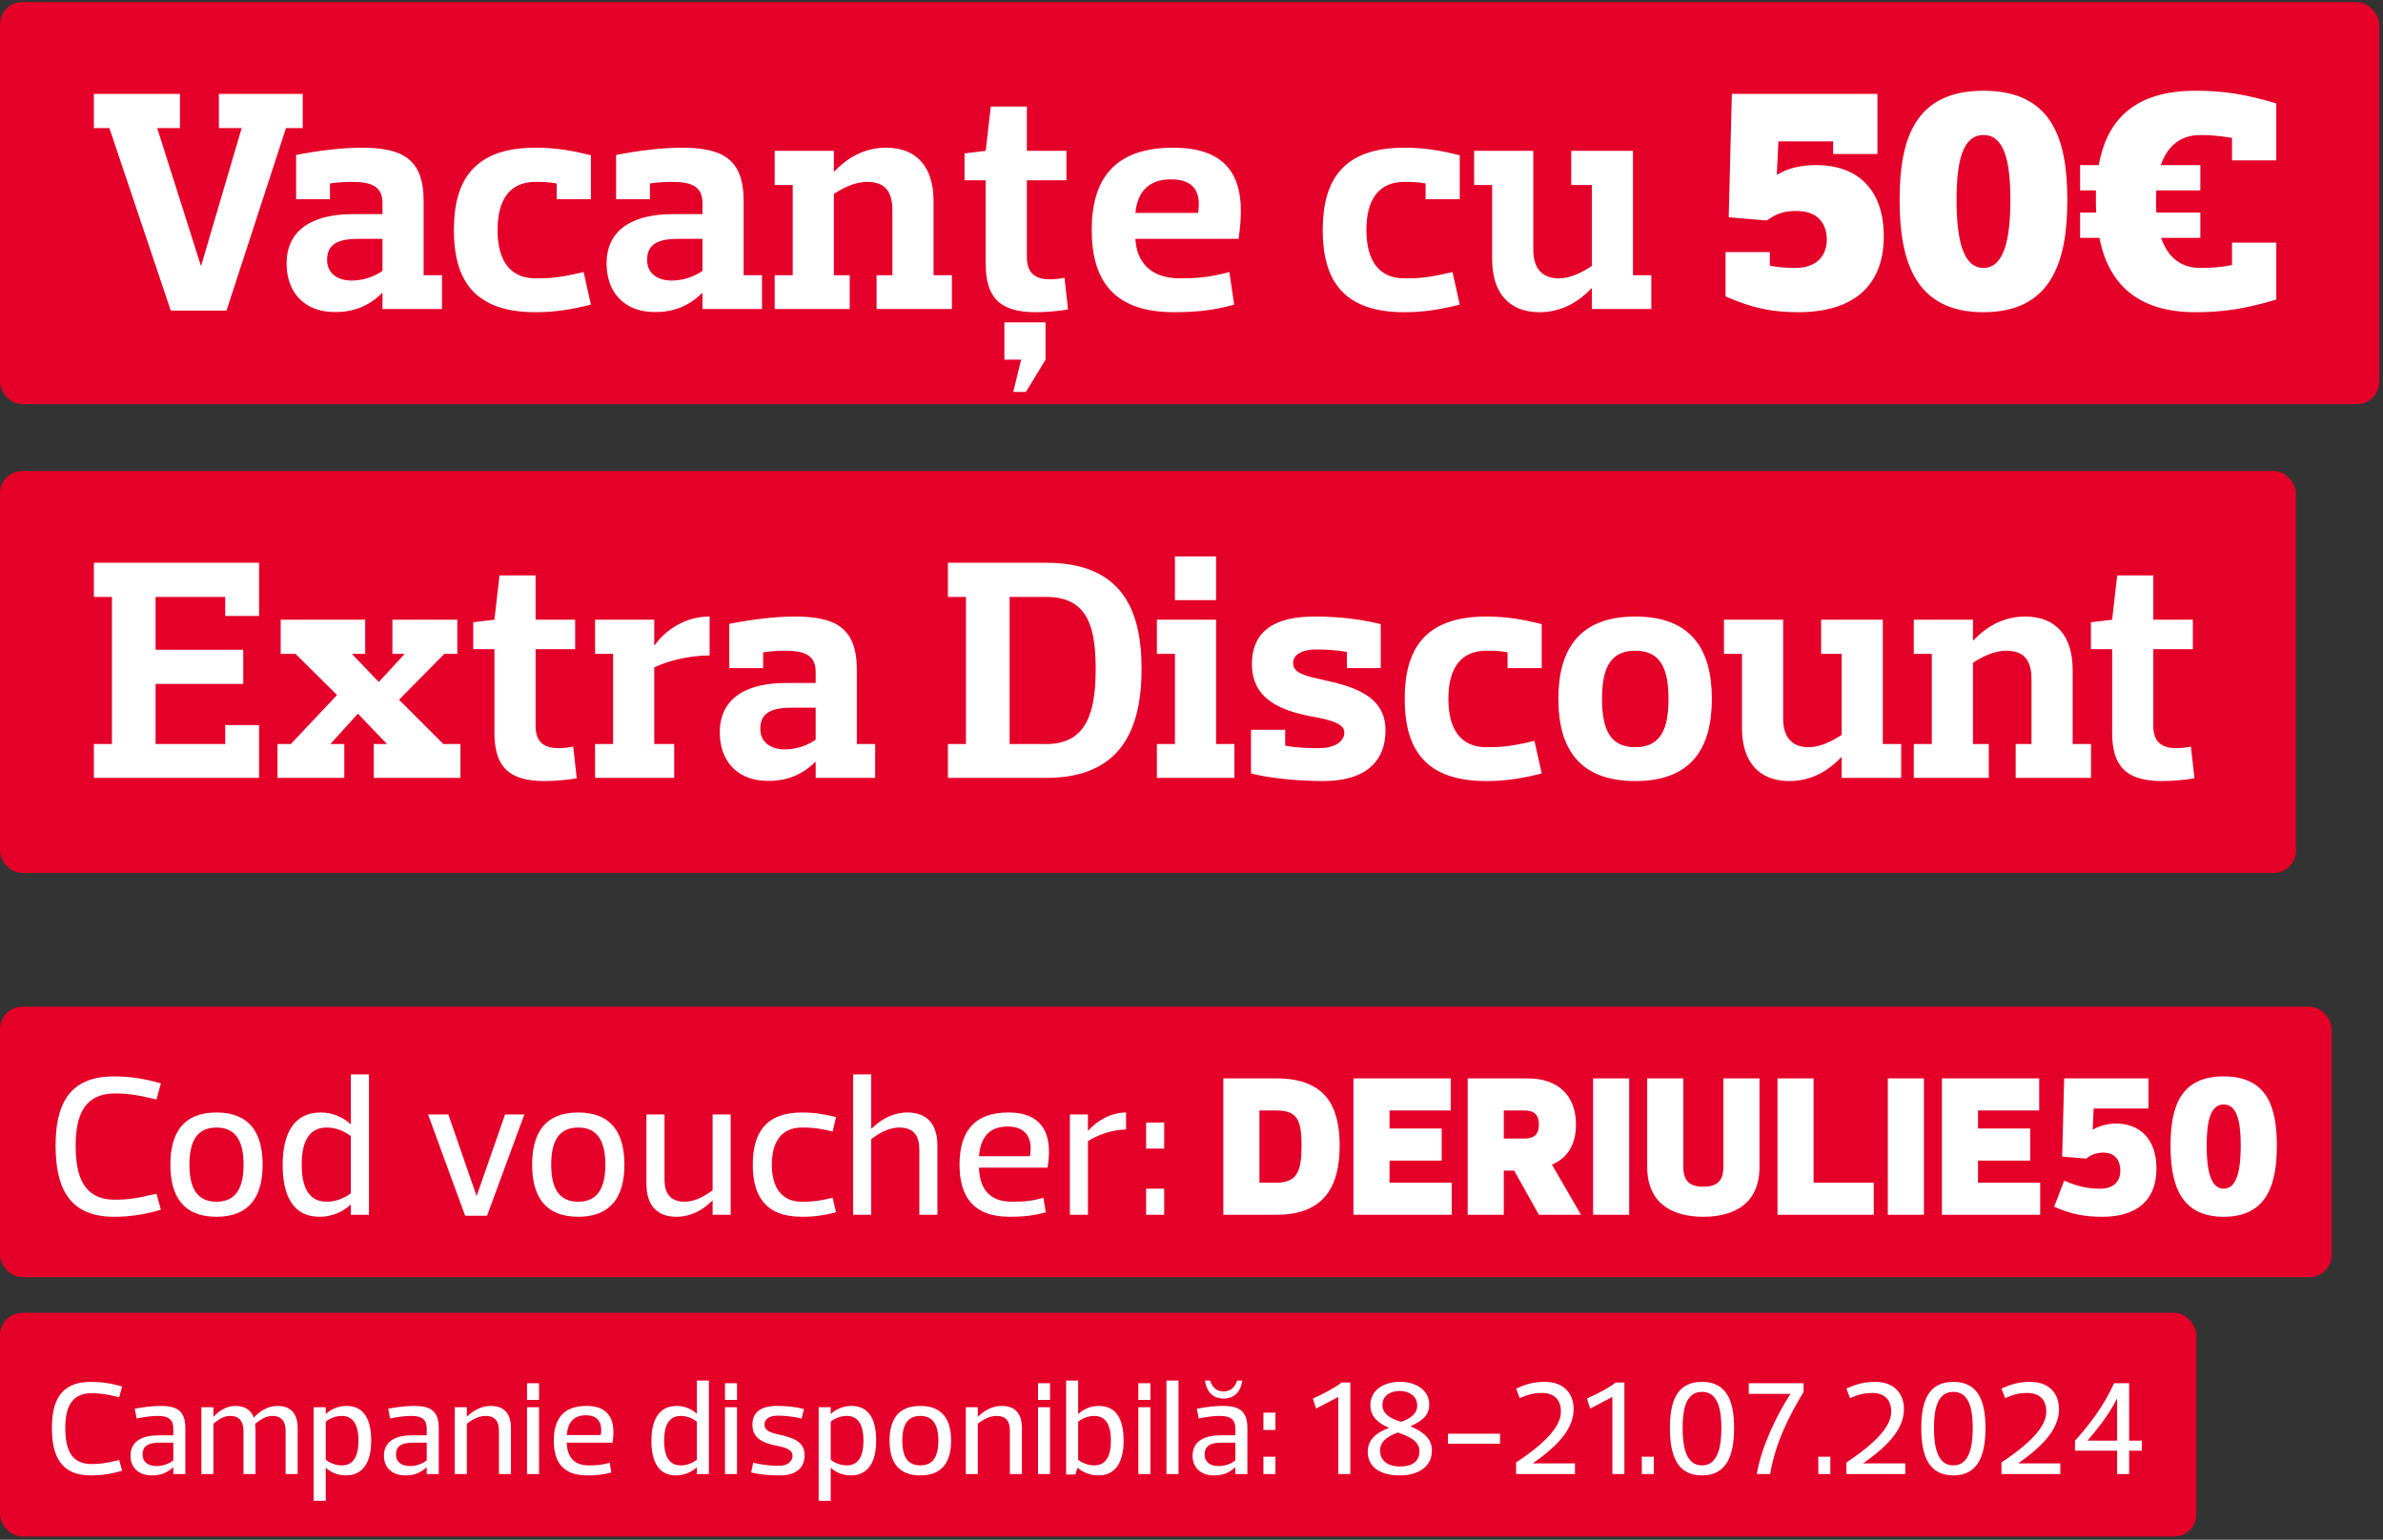
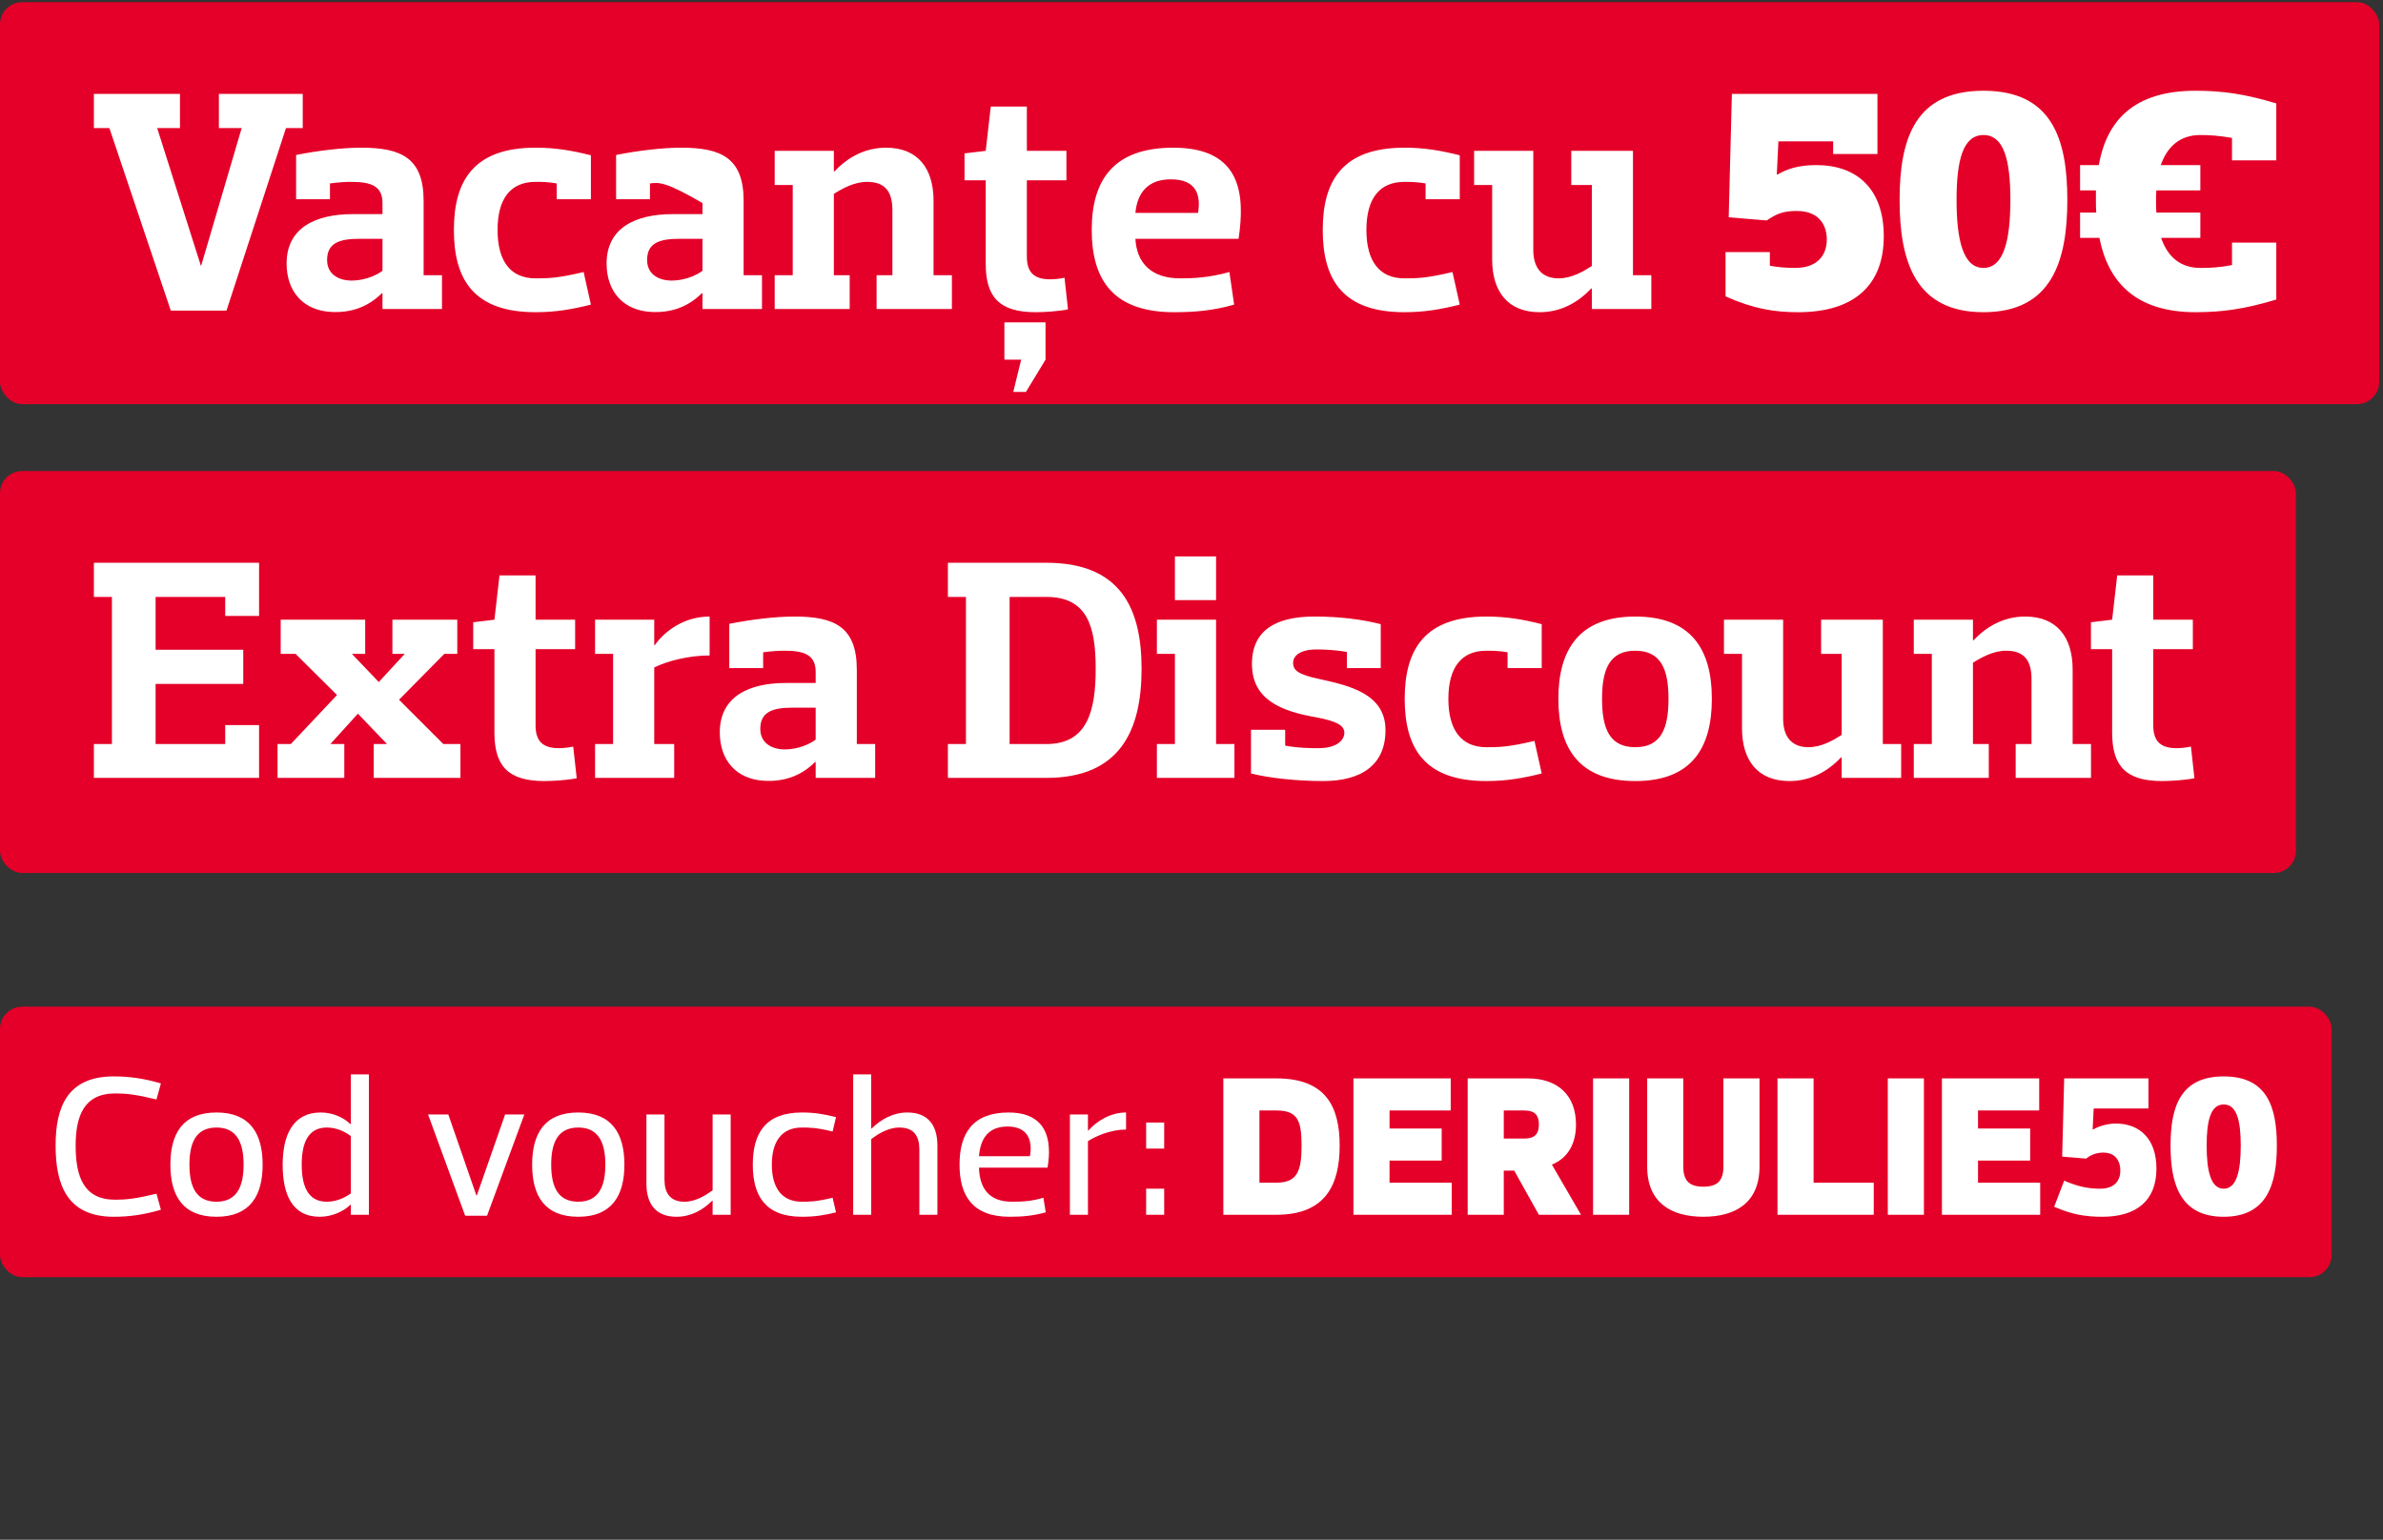
<svg xmlns="http://www.w3.org/2000/svg" width="458" height="296" viewBox="0 0 458 296" fill="none">
  <rect x="0" y="0" width="458" height="296" fill="#333333" stroke="none" />
  <rect y="0.411" width="457.266" height="77.283" rx="4.283" fill="#E40028" />
-   <path d="M42.069 18.053H58.187V24.621H54.964L43.529 59.715H32.825L21.025 24.621H18.045V18.053H34.589V24.621H30.209L38.603 51.079H38.663L46.449 24.621H42.069V18.053ZM63.416 38.306H56.908V29.791C61.226 28.94 65.787 28.392 69.437 28.392C77.161 28.392 81.419 30.399 81.419 38.61V52.903H84.946V59.411H73.512V56.37H73.39C70.714 59.046 67.369 60.202 63.537 59.959C58.367 59.654 55.083 56.127 55.083 50.653C55.083 43.658 60.861 41.165 67.734 41.165H73.512V39.036C73.512 35.934 71.566 34.961 67.612 34.961C66.517 34.961 65.179 35.022 63.416 35.265V38.306ZM73.512 52.052V45.909H69.011C65.179 45.909 62.868 46.76 62.868 49.984C62.868 52.66 64.997 53.937 67.612 53.937C70.106 53.937 72.417 52.903 73.512 52.052ZM113.57 38.306H107.002V35.265C105.299 34.961 104.021 34.961 102.927 34.961C98.183 34.961 95.628 38.124 95.628 44.206C95.628 50.288 98.183 53.511 102.927 53.511C105.177 53.511 107.123 53.511 112.171 52.295L113.57 58.56C109.921 59.472 106.819 60.019 102.927 60.019C91.127 60.019 87.235 53.816 87.235 44.206C87.235 34.657 91.127 28.392 102.927 28.392C106.819 28.392 109.921 28.94 113.57 29.852V38.306ZM124.919 38.306H118.411V29.791C122.729 28.94 127.291 28.392 130.94 28.392C138.664 28.392 142.922 30.399 142.922 38.61V52.903H146.449V59.411H135.015V56.37H134.893C132.217 59.046 128.872 60.202 125.04 59.959C119.871 59.654 116.586 56.127 116.586 50.653C116.586 43.658 122.364 41.165 129.237 41.165H135.015V39.036C135.015 35.934 133.069 34.961 129.115 34.961C128.021 34.961 126.683 35.022 124.919 35.265V38.306ZM135.015 52.052V45.909H130.514C126.683 45.909 124.371 46.76 124.371 49.984C124.371 52.66 126.5 53.937 129.115 53.937C131.609 53.937 133.92 52.903 135.015 52.052ZM168.476 59.411V52.903H171.517V40.435C171.517 36.907 170.179 34.961 166.652 34.961C164.158 34.961 161.786 36.299 160.265 37.272V52.903H163.307V59.411H148.892V52.903H152.359V35.569H148.892V29H160.265V32.954H160.387C163.002 30.156 166.348 28.392 170.301 28.392C176.383 28.392 179.424 32.346 179.424 38.61V52.903H182.952V59.411H168.476ZM189.45 50.714V34.657H185.375V29.487L189.45 29L190.423 20.485H197.357V29H204.96V34.657H197.357V49.315C197.357 52.173 198.573 53.694 201.797 53.694C202.527 53.694 203.439 53.633 204.595 53.39L205.264 59.472C203.561 59.837 200.702 60.019 199.06 60.019C192.126 60.019 189.45 57.161 189.45 50.714ZM197.175 75.346H194.742L196.262 69.143C195.228 69.143 194.133 69.143 193.039 69.143V61.966H200.945V69.143L197.175 75.346ZM238.047 45.909H218.219C218.462 50.47 221.199 53.511 226.795 53.511C229.41 53.511 232.329 53.39 236.283 52.295L237.195 58.56C233.181 59.715 229.592 60.019 225.639 60.019C213.961 60.019 209.825 53.816 209.825 44.206C209.825 34.657 213.961 28.392 225.517 28.392C238.594 28.392 239.324 37.394 238.047 45.909ZM225.031 34.474C220.652 34.474 218.584 37.029 218.219 40.921H230.261C230.809 37.576 230.018 34.474 225.031 34.474ZM280.558 38.306H273.99V35.265C272.287 34.961 271.009 34.961 269.915 34.961C265.17 34.961 262.616 38.124 262.616 44.206C262.616 50.288 265.17 53.511 269.915 53.511C272.165 53.511 274.111 53.511 279.159 52.295L280.558 58.56C276.909 59.472 273.807 60.019 269.915 60.019C258.115 60.019 254.223 53.816 254.223 44.206C254.223 34.657 258.115 28.392 269.915 28.392C273.807 28.392 276.909 28.94 280.558 29.852V38.306ZM283.317 35.569V29H294.69V48.038C294.69 51.504 296.332 53.511 299.556 53.511C302.11 53.511 304.422 52.113 305.942 51.139V35.569H301.989V29H313.849V52.903H317.377V59.411H305.942V55.458H305.821C303.205 58.255 299.86 60.019 295.907 60.019C289.825 60.019 286.783 56.066 286.783 49.862V35.569H283.317ZM360.835 18.053V29.609H352.32V27.176H341.798L341.494 33.501L341.616 33.562C343.501 32.467 345.63 31.737 349.097 31.737C356.882 31.737 362.052 36.299 362.052 45.422C362.052 55.154 355.97 60.019 345.63 60.019C341.068 60.019 337.115 59.411 331.641 56.978V48.463H340.156V51.079C341.737 51.383 343.319 51.504 345.022 51.504C349.583 51.504 351.104 48.767 351.104 46.03C351.104 43.598 349.888 40.556 345.326 40.556C342.589 40.556 341.373 41.165 339.548 42.381L332.249 41.773L332.858 18.053H360.835ZM381.213 25.959C377.26 25.959 376.043 30.825 376.043 38.428C376.043 46.03 377.26 51.504 381.213 51.504C385.166 51.504 386.383 46.03 386.383 38.428C386.383 30.825 385.166 25.959 381.213 25.959ZM381.213 60.019C368.136 60.019 365.095 50.288 365.095 38.428C365.095 26.568 368.136 17.444 381.213 17.444C394.29 17.444 397.331 26.568 397.331 38.428C397.331 50.288 394.29 60.019 381.213 60.019ZM399.782 40.861H402.884C402.824 40.07 402.824 39.279 402.824 38.428C402.824 37.819 402.824 37.211 402.824 36.603H399.782V31.737H403.371C404.891 23.283 410 17.444 421.982 17.444C427.152 17.444 431.41 18.053 437.492 19.877V30.825H428.977V26.507C426.422 26.081 424.78 25.959 422.895 25.959C419.063 25.959 416.569 28.088 415.292 31.737H422.895V36.603H414.44C414.38 37.211 414.38 37.819 414.38 38.428C414.38 39.279 414.38 40.131 414.44 40.861H422.895V45.726H415.353C416.63 49.436 419.124 51.504 422.895 51.504C424.78 51.504 426.422 51.444 428.977 50.957V46.639H437.492V57.587C431.41 59.411 427.152 60.019 421.982 60.019C410.305 60.019 405.135 54.059 403.493 45.726H399.782V40.861Z" fill="white" />
+   <path d="M42.069 18.053H58.187V24.621H54.964L43.529 59.715H32.825L21.025 24.621H18.045V18.053H34.589V24.621H30.209L38.603 51.079H38.663L46.449 24.621H42.069V18.053ZM63.416 38.306H56.908V29.791C61.226 28.94 65.787 28.392 69.437 28.392C77.161 28.392 81.419 30.399 81.419 38.61V52.903H84.946V59.411H73.512V56.37H73.39C70.714 59.046 67.369 60.202 63.537 59.959C58.367 59.654 55.083 56.127 55.083 50.653C55.083 43.658 60.861 41.165 67.734 41.165H73.512V39.036C73.512 35.934 71.566 34.961 67.612 34.961C66.517 34.961 65.179 35.022 63.416 35.265V38.306ZM73.512 52.052V45.909H69.011C65.179 45.909 62.868 46.76 62.868 49.984C62.868 52.66 64.997 53.937 67.612 53.937C70.106 53.937 72.417 52.903 73.512 52.052ZM113.57 38.306H107.002V35.265C105.299 34.961 104.021 34.961 102.927 34.961C98.183 34.961 95.628 38.124 95.628 44.206C95.628 50.288 98.183 53.511 102.927 53.511C105.177 53.511 107.123 53.511 112.171 52.295L113.57 58.56C109.921 59.472 106.819 60.019 102.927 60.019C91.127 60.019 87.235 53.816 87.235 44.206C87.235 34.657 91.127 28.392 102.927 28.392C106.819 28.392 109.921 28.94 113.57 29.852V38.306ZM124.919 38.306H118.411V29.791C122.729 28.94 127.291 28.392 130.94 28.392C138.664 28.392 142.922 30.399 142.922 38.61V52.903H146.449V59.411H135.015V56.37H134.893C132.217 59.046 128.872 60.202 125.04 59.959C119.871 59.654 116.586 56.127 116.586 50.653C116.586 43.658 122.364 41.165 129.237 41.165H135.015V39.036C128.021 34.961 126.683 35.022 124.919 35.265V38.306ZM135.015 52.052V45.909H130.514C126.683 45.909 124.371 46.76 124.371 49.984C124.371 52.66 126.5 53.937 129.115 53.937C131.609 53.937 133.92 52.903 135.015 52.052ZM168.476 59.411V52.903H171.517V40.435C171.517 36.907 170.179 34.961 166.652 34.961C164.158 34.961 161.786 36.299 160.265 37.272V52.903H163.307V59.411H148.892V52.903H152.359V35.569H148.892V29H160.265V32.954H160.387C163.002 30.156 166.348 28.392 170.301 28.392C176.383 28.392 179.424 32.346 179.424 38.61V52.903H182.952V59.411H168.476ZM189.45 50.714V34.657H185.375V29.487L189.45 29L190.423 20.485H197.357V29H204.96V34.657H197.357V49.315C197.357 52.173 198.573 53.694 201.797 53.694C202.527 53.694 203.439 53.633 204.595 53.39L205.264 59.472C203.561 59.837 200.702 60.019 199.06 60.019C192.126 60.019 189.45 57.161 189.45 50.714ZM197.175 75.346H194.742L196.262 69.143C195.228 69.143 194.133 69.143 193.039 69.143V61.966H200.945V69.143L197.175 75.346ZM238.047 45.909H218.219C218.462 50.47 221.199 53.511 226.795 53.511C229.41 53.511 232.329 53.39 236.283 52.295L237.195 58.56C233.181 59.715 229.592 60.019 225.639 60.019C213.961 60.019 209.825 53.816 209.825 44.206C209.825 34.657 213.961 28.392 225.517 28.392C238.594 28.392 239.324 37.394 238.047 45.909ZM225.031 34.474C220.652 34.474 218.584 37.029 218.219 40.921H230.261C230.809 37.576 230.018 34.474 225.031 34.474ZM280.558 38.306H273.99V35.265C272.287 34.961 271.009 34.961 269.915 34.961C265.17 34.961 262.616 38.124 262.616 44.206C262.616 50.288 265.17 53.511 269.915 53.511C272.165 53.511 274.111 53.511 279.159 52.295L280.558 58.56C276.909 59.472 273.807 60.019 269.915 60.019C258.115 60.019 254.223 53.816 254.223 44.206C254.223 34.657 258.115 28.392 269.915 28.392C273.807 28.392 276.909 28.94 280.558 29.852V38.306ZM283.317 35.569V29H294.69V48.038C294.69 51.504 296.332 53.511 299.556 53.511C302.11 53.511 304.422 52.113 305.942 51.139V35.569H301.989V29H313.849V52.903H317.377V59.411H305.942V55.458H305.821C303.205 58.255 299.86 60.019 295.907 60.019C289.825 60.019 286.783 56.066 286.783 49.862V35.569H283.317ZM360.835 18.053V29.609H352.32V27.176H341.798L341.494 33.501L341.616 33.562C343.501 32.467 345.63 31.737 349.097 31.737C356.882 31.737 362.052 36.299 362.052 45.422C362.052 55.154 355.97 60.019 345.63 60.019C341.068 60.019 337.115 59.411 331.641 56.978V48.463H340.156V51.079C341.737 51.383 343.319 51.504 345.022 51.504C349.583 51.504 351.104 48.767 351.104 46.03C351.104 43.598 349.888 40.556 345.326 40.556C342.589 40.556 341.373 41.165 339.548 42.381L332.249 41.773L332.858 18.053H360.835ZM381.213 25.959C377.26 25.959 376.043 30.825 376.043 38.428C376.043 46.03 377.26 51.504 381.213 51.504C385.166 51.504 386.383 46.03 386.383 38.428C386.383 30.825 385.166 25.959 381.213 25.959ZM381.213 60.019C368.136 60.019 365.095 50.288 365.095 38.428C365.095 26.568 368.136 17.444 381.213 17.444C394.29 17.444 397.331 26.568 397.331 38.428C397.331 50.288 394.29 60.019 381.213 60.019ZM399.782 40.861H402.884C402.824 40.07 402.824 39.279 402.824 38.428C402.824 37.819 402.824 37.211 402.824 36.603H399.782V31.737H403.371C404.891 23.283 410 17.444 421.982 17.444C427.152 17.444 431.41 18.053 437.492 19.877V30.825H428.977V26.507C426.422 26.081 424.78 25.959 422.895 25.959C419.063 25.959 416.569 28.088 415.292 31.737H422.895V36.603H414.44C414.38 37.211 414.38 37.819 414.38 38.428C414.38 39.279 414.38 40.131 414.44 40.861H422.895V45.726H415.353C416.63 49.436 419.124 51.504 422.895 51.504C424.78 51.504 426.422 51.444 428.977 50.957V46.639H437.492V57.587C431.41 59.411 427.152 60.019 421.982 60.019C410.305 60.019 405.135 54.059 403.493 45.726H399.782V40.861Z" fill="white" />
  <rect y="90.544" width="441.266" height="77.283" rx="4.283" fill="#E40028" />
  <path d="M18.045 108.185H49.794V118.403H43.286V114.754H29.905V124.911H46.753V131.48H29.905V143.036H43.286V139.387H49.794V149.544H18.045V143.036H21.512V114.754H18.045V108.185ZM75.419 125.702V119.133H87.887V125.702H85.393L76.696 134.521L85.211 143.036H88.495V149.544H71.83V143.036H74.385L68.789 137.197L63.498 143.036H66.174V149.544H53.34V143.036H55.895L64.775 133.609L56.807 125.702H53.949V119.133H70.188V125.702H67.633L72.803 131.115L77.791 125.702H75.419ZM95.027 140.846V124.79H90.952V119.62L95.027 119.133L96.001 110.618H102.934V119.133H110.537V124.79H102.934V139.448C102.934 142.306 104.151 143.827 107.374 143.827C108.104 143.827 109.016 143.766 110.172 143.523L110.841 149.605C109.138 149.97 106.279 150.152 104.637 150.152C97.704 150.152 95.027 147.294 95.027 140.846ZM114.369 125.702V119.133H125.742V123.999H125.864C127.81 121.262 131.52 118.525 136.386 118.525V126.006C132.311 126.006 128.175 127.101 125.742 128.317V143.036H129.574V149.544H114.369V143.036H117.835V125.702H114.369ZM146.672 128.439H140.164V119.924C144.482 119.072 149.044 118.525 152.693 118.525C160.417 118.525 164.675 120.532 164.675 128.743V143.036H168.203V149.544H156.768V146.503H156.647C153.97 149.179 150.625 150.335 146.794 150.091C141.624 149.787 138.339 146.26 138.339 140.786C138.339 133.791 144.117 131.298 150.99 131.298H156.768V129.169C156.768 126.067 154.822 125.094 150.869 125.094C149.774 125.094 148.436 125.155 146.672 125.398V128.439ZM156.768 142.185V136.042H152.267C148.436 136.042 146.124 136.893 146.124 140.117C146.124 142.793 148.253 144.07 150.869 144.07C153.362 144.07 155.673 143.036 156.768 142.185ZM182.182 108.185H201.098C215.33 108.185 219.405 116.883 219.405 128.561C219.405 140.36 215.33 149.544 201.098 149.544H182.182V143.036H185.649V114.754H182.182V108.185ZM194.042 143.036H201.098C208.943 143.036 210.586 136.771 210.586 128.561C210.586 120.35 208.943 114.754 201.098 114.754H194.042V143.036ZM222.348 125.702V119.133H233.722V143.036H237.249V149.544H222.348V143.036H225.815V125.702H222.348ZM225.815 106.969H233.722V115.362H225.815V106.969ZM265.372 128.439H258.865V125.337C256.492 124.911 254.364 124.85 253.086 124.85C249.437 124.85 248.525 126.371 248.525 127.405C248.525 128.865 249.498 129.655 253.451 130.507C259.229 131.784 266.285 133.305 266.285 140.36C266.285 147.05 261.662 150.152 254.303 150.152C249.376 150.152 244.085 149.605 240.436 148.692V140.299H247.004V143.34C249.559 143.827 251.992 143.827 253.391 143.827C257.283 143.827 258.378 142.002 258.378 140.907C258.378 139.387 256.797 138.657 253.147 137.927C246.274 136.771 240.618 134.521 240.618 127.648C240.618 121.14 245.241 118.525 252.6 118.525C257.587 118.525 261.723 119.072 265.372 119.985V128.439ZM296.312 128.439H289.744V125.398C288.041 125.094 286.763 125.094 285.669 125.094C280.925 125.094 278.37 128.256 278.37 134.339C278.37 140.421 280.925 143.644 285.669 143.644C287.919 143.644 289.865 143.644 294.914 142.428L296.312 148.692C292.663 149.605 289.561 150.152 285.669 150.152C273.869 150.152 269.977 143.948 269.977 134.339C269.977 124.79 273.869 118.525 285.669 118.525C289.561 118.525 292.663 119.072 296.312 119.985V128.439ZM314.29 125.094C309.303 125.094 307.904 128.743 307.904 134.339C307.904 139.995 309.303 143.644 314.29 143.644C319.278 143.644 320.677 139.995 320.677 134.339C320.677 128.743 319.278 125.094 314.29 125.094ZM314.29 150.152C303.586 150.152 299.511 143.948 299.511 134.339C299.511 124.79 303.586 118.525 314.29 118.525C324.995 118.525 329.009 124.79 329.009 134.339C329.009 143.948 324.995 150.152 314.29 150.152ZM331.337 125.702V119.133H342.711V138.17C342.711 141.637 344.353 143.644 347.576 143.644C350.131 143.644 352.442 142.245 353.963 141.272V125.702H350.009V119.133H361.869V143.036H365.397V149.544H353.963V145.591H353.841C351.226 148.388 347.88 150.152 343.927 150.152C337.845 150.152 334.804 146.199 334.804 139.995V125.702H331.337ZM387.405 149.544V143.036H390.446V130.568C390.446 127.04 389.108 125.094 385.58 125.094C383.087 125.094 380.714 126.432 379.194 127.405V143.036H382.235V149.544H367.82V143.036H371.287V125.702H367.82V119.133H379.194V123.087H379.316C381.931 120.289 385.276 118.525 389.229 118.525C395.312 118.525 398.353 122.478 398.353 128.743V143.036H401.88V149.544H387.405ZM405.943 140.846V124.79H401.868V119.62L405.943 119.133L406.917 110.618H413.85V119.133H421.453V124.79H413.85V139.448C413.85 142.306 415.067 143.827 418.29 143.827C419.02 143.827 419.932 143.766 421.088 143.523L421.757 149.605C420.054 149.97 417.195 150.152 415.553 150.152C408.62 150.152 405.943 147.294 405.943 140.846Z" fill="white" />
  <rect y="193.526" width="448.133" height="52" rx="4.283" fill="#E40028" />
  <path d="M10.687 220.227C10.687 212.903 12.884 206.928 21.866 206.928C24.834 206.928 27.648 207.313 30.925 208.277L30.077 211.361C26.106 210.397 24.256 210.204 22.136 210.204C16.083 210.204 14.541 214.637 14.541 220.227C14.541 226.202 16.083 230.635 22.136 230.635C24.256 230.635 26.106 230.442 30.077 229.479L30.925 232.563C27.648 233.526 24.834 233.912 21.866 233.912C12.884 233.912 10.687 227.744 10.687 220.227ZM41.613 216.758C37.565 216.758 36.409 219.842 36.409 223.889C36.409 227.937 37.565 231.021 41.613 231.021C45.622 231.021 46.817 227.937 46.817 223.889C46.817 219.842 45.622 216.758 41.613 216.758ZM41.613 233.912C35.137 233.912 32.747 229.864 32.747 223.889C32.747 217.914 35.137 213.866 41.613 213.866C48.051 213.866 50.479 217.914 50.479 223.889C50.479 229.864 48.051 233.912 41.613 233.912ZM67.433 233.526V231.599C67.394 231.599 67.394 231.599 67.356 231.599C65.968 232.948 63.732 233.912 61.458 233.912C56.061 233.912 54.327 229.479 54.327 223.889C54.327 218.3 56.254 213.866 61.651 213.866C63.848 213.866 65.968 214.753 67.356 216.102C67.394 216.102 67.394 216.102 67.433 216.102V206.542H70.903V233.526H67.433ZM57.989 223.889C57.989 227.744 59.029 231.021 62.807 231.021C64.927 231.021 66.624 230.018 67.433 229.402V218.415C66.624 217.76 64.927 216.758 62.807 216.758C59.029 216.758 57.989 220.034 57.989 223.889ZM93.606 233.719H89.404L82.273 214.252H86.166L91.563 229.826H91.64L97.076 214.252H100.776L93.606 233.719ZM111.142 216.758C107.095 216.758 105.938 219.842 105.938 223.889C105.938 227.937 107.095 231.021 111.142 231.021C115.151 231.021 116.346 227.937 116.346 223.889C116.346 219.842 115.151 216.758 111.142 216.758ZM111.142 233.912C104.666 233.912 102.276 229.864 102.276 223.889C102.276 217.914 104.666 213.866 111.142 213.866C117.58 213.866 120.008 217.914 120.008 223.889C120.008 229.864 117.58 233.912 111.142 233.912ZM136.962 228.823V214.252H140.432V233.526H136.962V230.828H136.885C135.035 232.678 132.722 233.912 130.024 233.912C126.169 233.912 124.241 231.599 124.241 227.551V214.252H127.711V226.78C127.711 229.286 128.752 231.021 131.566 231.021C133.763 231.021 135.806 229.671 136.962 228.823ZM144.683 223.889C144.683 217.914 147.073 213.866 154.127 213.866C156.517 213.866 158.368 214.175 160.68 214.753L160.025 217.529C156.941 216.758 155.476 216.758 154.127 216.758C150.08 216.758 148.345 219.649 148.345 223.889C148.345 228.13 150.08 231.021 154.127 231.021C155.476 231.021 156.941 231.021 160.025 230.25L160.68 233.064C158.368 233.642 156.517 233.912 154.127 233.912C147.073 233.912 144.683 229.864 144.683 223.889ZM167.445 218.993V233.526H163.975V206.542H167.445V216.95H167.522C169.372 215.139 171.685 213.866 174.383 213.866C178.238 213.866 180.166 216.179 180.166 220.227V233.526H176.696V220.998C176.696 218.492 175.733 216.758 172.841 216.758C170.606 216.758 168.601 218.107 167.445 218.993ZM201.339 224.467H188.156C188.271 228.322 189.968 231.021 194.516 231.021C196.405 231.021 198.294 230.944 200.53 230.25L200.993 233.064C198.564 233.719 196.559 233.912 194.054 233.912C186.922 233.912 184.417 229.864 184.417 223.889C184.417 217.914 186.922 213.866 193.861 213.866C199.759 213.866 201.378 217.297 201.571 220.574C201.686 221.808 201.532 223.157 201.339 224.467ZM193.668 216.565C189.813 216.565 188.426 219.032 188.156 222.27H197.947C198.063 221.576 198.14 220.882 198.063 220.227C197.909 218.261 196.752 216.565 193.668 216.565ZM209.098 219.379V233.526H205.629V214.252H209.098V217.336H209.175C210.717 215.601 213.339 213.866 216.423 213.866V217.143C213.531 217.143 210.64 218.377 209.098 219.379ZM220.282 228.515H223.751V233.526H220.282V228.515ZM220.282 215.794H223.751V220.805H220.282V215.794ZM245.334 233.526H235.119V207.313H245.334C254.779 207.313 257.477 212.71 257.477 220.227C257.477 227.744 254.779 233.526 245.334 233.526ZM242.057 227.359H245.334C249.382 227.359 250.153 225.046 250.153 220.227C250.153 215.408 249.382 213.481 245.334 213.481H242.057V227.359ZM278.82 207.313V213.481H267.063V216.95H277.086V223.118H267.063V227.359H279.013V233.526H260.124V207.313H278.82ZM303.86 233.526H295.765L291.024 225.046H289.019V233.526H282.08V207.313H293.645C299.427 207.313 302.897 210.59 302.897 216.179C302.897 219.61 301.548 222.54 298.271 223.889L303.86 233.526ZM289.019 213.481V218.878H292.874C294.416 218.878 295.765 218.492 295.765 216.179C295.765 213.866 294.416 213.481 292.874 213.481H289.019ZM313.121 233.526H306.182V207.313H313.121V233.526ZM327.375 228.13C330.074 228.13 331.23 226.973 331.23 224.275V207.313H338.169V224.275C338.169 231.213 333.543 233.912 327.375 233.912C321.207 233.912 316.582 231.213 316.582 224.275V207.313H323.52V224.275C323.52 226.973 324.677 228.13 327.375 228.13ZM341.625 207.313H348.564V227.359H360.128V233.526H341.625V207.313ZM369.767 233.526H362.828V207.313H369.767V233.526ZM391.923 207.313V213.481H380.166V216.95H390.189V223.118H380.166V227.359H392.116V233.526H373.227V207.313H391.923ZM404.05 233.912C400.966 233.912 398.267 233.526 394.798 231.984L396.725 226.973C399.424 228.13 401.351 228.515 403.664 228.515C406.555 228.515 407.519 226.78 407.519 225.046C407.519 223.504 406.825 221.576 404.242 221.576C403.125 221.576 401.891 221.923 400.966 222.733L396.34 222.347L396.725 207.313H412.916V213.096H402.392L402.199 217.105L402.276 217.143C403.471 216.449 405.168 215.987 406.632 215.987C411.181 215.987 414.458 218.878 414.458 224.66C414.458 230.828 410.603 233.912 404.05 233.912ZM427.384 212.325C424.878 212.325 424.107 215.408 424.107 220.227C424.107 225.046 424.878 228.515 427.384 228.515C429.889 228.515 430.66 225.046 430.66 220.227C430.66 215.408 429.889 212.325 427.384 212.325ZM427.384 233.912C419.096 233.912 417.168 227.744 417.168 220.227C417.168 212.71 419.096 206.928 427.384 206.928C435.672 206.928 437.599 212.71 437.599 220.227C437.599 227.744 435.672 233.912 427.384 233.912Z" fill="white" />
-   <rect y="252.379" width="422.133" height="43" rx="4.283" fill="#E40028" />
-   <path d="M9.98 274.513C9.98 269.63 11.445 265.647 17.433 265.647C19.411 265.647 21.288 265.904 23.472 266.546L22.907 268.602C20.259 267.96 19.026 267.831 17.613 267.831C13.578 267.831 12.55 270.787 12.55 274.513C12.55 278.497 13.578 281.452 17.613 281.452C19.026 281.452 20.259 281.323 22.907 280.681L23.472 282.737C21.288 283.379 19.411 283.636 17.433 283.636C11.445 283.636 9.98 279.525 9.98 274.513ZM33.309 280.758V277.34H30.61C28.22 277.34 27.398 278.188 27.398 279.653C27.398 281.015 28.426 281.837 30.096 281.837C31.561 281.837 32.718 281.221 33.309 280.758ZM30.354 272.2C29.377 272.2 28.169 272.303 26.267 272.689L25.907 270.812C27.655 270.478 29.454 270.273 30.867 270.273C33.951 270.273 35.622 271.172 35.622 274.513V283.379H33.309V282.094C33.283 282.094 33.283 282.094 33.258 282.094C32.024 283.2 30.867 283.636 29.197 283.636C26.627 283.636 25.085 282.094 25.085 279.859C25.085 276.98 27.45 275.927 30.482 275.927H33.309V274.642C33.309 272.946 32.461 272.2 30.354 272.2ZM41.016 273.691V283.379H38.703V270.53H41.016V272.329H41.067C42.095 271.249 43.457 270.273 45.256 270.273C47.081 270.273 48.263 271.069 48.777 272.534C49.985 271.198 51.578 270.273 53.351 270.273C55.921 270.273 57.206 271.815 57.206 274.513V283.379H54.893V275.027C54.893 273.357 54.174 272.2 52.323 272.2C50.987 272.2 49.83 273.1 49.034 273.717C49.085 274.128 49.111 274.616 49.111 275.13V283.379H46.798V274.95C46.746 273.331 46.053 272.2 44.228 272.2C42.866 272.2 41.787 273.074 41.016 273.691ZM62.605 270.53V271.815H62.656C63.556 270.915 65.046 270.273 66.588 270.273C70.186 270.273 71.343 273.228 71.343 276.955C71.343 280.681 70.058 283.636 66.46 283.636C64.995 283.636 63.556 283.071 62.656 282.172H62.605V288.519H60.292V270.53H62.605ZM68.901 276.955C68.901 274.385 68.182 272.2 65.689 272.2C64.275 272.2 63.119 272.868 62.605 273.305V280.63C63.119 281.041 64.275 281.709 65.689 281.709C68.182 281.709 68.901 279.525 68.901 276.955ZM82.015 280.758V277.34H79.316C76.926 277.34 76.104 278.188 76.104 279.653C76.104 281.015 77.132 281.837 78.802 281.837C80.267 281.837 81.424 281.221 82.015 280.758ZM79.059 272.2C78.083 272.2 76.875 272.303 74.973 272.689L74.614 270.812C76.361 270.478 78.16 270.273 79.573 270.273C82.657 270.273 84.328 271.172 84.328 274.513V283.379H82.015V282.094C81.989 282.094 81.989 282.094 81.963 282.094C80.73 283.2 79.573 283.636 77.903 283.636C75.333 283.636 73.791 282.094 73.791 279.859C73.791 276.98 76.155 275.927 79.188 275.927H82.015V274.642C82.015 272.946 81.167 272.2 79.059 272.2ZM89.722 273.691V283.379H87.409V270.53H89.722V272.329H89.773C91.007 271.121 92.549 270.273 94.347 270.273C96.917 270.273 98.202 271.815 98.202 274.513V283.379H95.889V275.027C95.889 273.357 95.247 272.2 93.32 272.2C91.829 272.2 90.493 273.1 89.722 273.691ZM101.293 270.53H103.606V283.379H101.293V270.53ZM101.293 265.904H103.606V269.116H101.293V265.904ZM117.72 277.34H108.931C109.008 279.91 110.139 281.709 113.171 281.709C114.431 281.709 115.69 281.658 117.18 281.195L117.489 283.071C115.87 283.508 114.533 283.636 112.863 283.636C108.109 283.636 106.438 280.938 106.438 276.955C106.438 272.971 108.109 270.273 112.734 270.273C116.666 270.273 117.746 272.56 117.874 274.744C117.951 275.567 117.849 276.466 117.72 277.34ZM112.606 272.072C110.036 272.072 109.111 273.717 108.931 275.875H115.459C115.536 275.413 115.587 274.95 115.536 274.513C115.433 273.203 114.662 272.072 112.606 272.072ZM133.935 283.379V282.094C133.91 282.094 133.91 282.094 133.884 282.094C132.959 282.994 131.468 283.636 129.952 283.636C126.354 283.636 125.197 280.681 125.197 276.955C125.197 273.228 126.482 270.273 130.08 270.273C131.545 270.273 132.959 270.864 133.884 271.763C133.91 271.763 133.91 271.763 133.935 271.763V265.39H136.248V283.379H133.935ZM127.639 276.955C127.639 279.525 128.333 281.709 130.851 281.709C132.265 281.709 133.396 281.041 133.935 280.63V273.305C133.396 272.868 132.265 272.2 130.851 272.2C128.333 272.2 127.639 274.385 127.639 276.955ZM139.339 270.53H141.652V283.379H139.339V270.53ZM139.339 265.904H141.652V269.116H139.339V265.904ZM154.635 279.73C154.635 282.3 152.888 283.636 149.881 283.636C147.876 283.636 145.897 283.456 144.355 283.071L144.767 281.195C146.823 281.709 148.724 281.786 149.624 281.786C151.988 281.786 152.322 280.373 152.322 279.884C152.322 279.011 151.705 278.394 149.418 277.957C146.694 277.443 144.612 276.569 144.612 273.871C144.612 271.429 146.334 270.273 149.367 270.273C151.346 270.273 152.965 270.478 154.507 270.864L154.07 272.714C152.014 272.2 150.395 272.149 149.495 272.149C147.182 272.149 146.925 273.382 146.925 273.819C146.925 274.642 147.362 275.31 149.675 275.772C152.348 276.364 154.635 277.083 154.635 279.73ZM159.658 270.53V271.815H159.71C160.609 270.915 162.1 270.273 163.642 270.273C167.24 270.273 168.396 273.228 168.396 276.955C168.396 280.681 167.111 283.636 163.513 283.636C162.049 283.636 160.609 283.071 159.71 282.172H159.658V288.519H157.346V270.53H159.658ZM165.955 276.955C165.955 274.385 165.235 272.2 162.742 272.2C161.329 272.2 160.172 272.868 159.658 273.305V280.63C160.172 281.041 161.329 281.709 162.742 281.709C165.235 281.709 165.955 279.525 165.955 276.955ZM176.884 272.2C174.186 272.2 173.415 274.256 173.415 276.955C173.415 279.653 174.186 281.709 176.884 281.709C179.557 281.709 180.353 279.653 180.353 276.955C180.353 274.256 179.557 272.2 176.884 272.2ZM176.884 283.636C172.566 283.636 170.973 280.938 170.973 276.955C170.973 272.971 172.566 270.273 176.884 270.273C181.176 270.273 182.795 272.971 182.795 276.955C182.795 280.938 181.176 283.636 176.884 283.636ZM187.93 273.691V283.379H185.617V270.53H187.93V272.329H187.981C189.215 271.121 190.757 270.273 192.555 270.273C195.125 270.273 196.41 271.815 196.41 274.513V283.379H194.097V275.027C194.097 273.357 193.455 272.2 191.527 272.2C190.037 272.2 188.701 273.1 187.93 273.691ZM199.501 270.53H201.814V283.379H199.501V270.53ZM199.501 265.904H201.814V269.116H199.501V265.904ZM207.216 265.39V271.815H207.267C208.167 270.915 209.657 270.273 211.199 270.273C214.797 270.273 215.954 273.228 215.954 276.955C215.954 280.681 214.669 283.636 211.071 283.636C209.606 283.636 208.115 283.071 207.139 282.172H207.088L206.676 283.456H204.903V265.39H207.216ZM213.512 276.955C213.512 274.385 212.793 272.2 210.3 272.2C208.886 272.2 207.73 272.868 207.216 273.305V280.63C207.73 281.041 208.886 281.709 210.3 281.709C212.793 281.709 213.512 279.525 213.512 276.955ZM218.788 270.53H221.101V283.379H218.788V270.53ZM218.788 265.904H221.101V269.116H218.788V265.904ZM224.19 283.379V265.39H226.502V283.379H224.19ZM237.43 280.758V277.34H234.731C232.341 277.34 231.519 278.188 231.519 279.653C231.519 281.015 232.547 281.837 234.217 281.837C235.682 281.837 236.839 281.221 237.43 280.758ZM234.474 272.2C233.498 272.2 232.29 272.303 230.388 272.689L230.028 270.812C231.776 270.478 233.575 270.273 234.988 270.273C238.072 270.273 239.743 271.172 239.743 274.513V283.379H237.43V282.094C237.404 282.094 237.404 282.094 237.378 282.094C236.145 283.2 234.988 283.636 233.318 283.636C230.748 283.636 229.206 282.094 229.206 279.859C229.206 276.98 231.57 275.927 234.603 275.927H237.43V274.642C237.43 272.946 236.582 272.2 234.474 272.2ZM235.168 267.497C236.71 267.497 237.481 266.418 237.764 265.39H238.766C238.432 267.677 237.147 268.859 235.168 268.859C233.215 268.859 231.904 267.677 231.596 265.39H232.572C232.881 266.418 233.626 267.497 235.168 267.497ZM242.823 280.039H245.136V283.379H242.823V280.039ZM242.823 271.558H245.136V274.899H242.823V271.558ZM257.212 268.551L252.946 270.787L252.329 268.859C254.334 267.96 256.518 266.829 257.854 265.775H259.525V283.379H257.212V268.551ZM271.118 274.153V274.205C273.508 275.258 275.204 276.518 275.204 278.831C275.204 281.966 272.634 283.636 268.96 283.636C265.387 283.636 262.869 282.094 262.869 279.062C262.869 276.723 264.616 275.361 266.929 274.513V274.462C264.848 273.588 263.383 272.329 263.383 270.119C263.383 267.24 265.927 265.647 269.088 265.647C272.146 265.647 274.69 267.24 274.69 270.016C274.69 272.123 273.277 273.203 271.118 274.153ZM265.233 278.831C265.233 280.373 266.235 281.915 269.114 281.915C271.889 281.915 272.814 280.527 272.814 279.011C272.814 276.878 270.579 276.107 268.703 275.387C266.955 276.004 265.233 276.98 265.233 278.831ZM268.96 267.395C267.597 267.395 265.696 268.063 265.696 270.093C265.696 271.866 267.392 272.791 269.294 273.331C270.99 272.74 272.378 271.84 272.378 270.221C272.378 268.088 270.45 267.395 268.96 267.395ZM278.284 275.618H288.307V277.546H278.284V275.618ZM296.402 267.78C295.143 267.78 293.909 267.96 292.085 268.782L291.391 266.932C293.267 266.11 294.757 265.647 296.916 265.647C300.694 265.647 302.442 268.037 302.442 270.864C302.442 274.462 299.795 277.674 294.655 281.272V281.323H302.699V283.379H291.391V281.144C298.741 276.286 300 273.28 300 271.378C300 268.165 297.559 267.78 296.402 267.78ZM309.889 268.551L305.623 270.787L305.006 268.859C307.011 267.96 309.195 266.829 310.532 265.775H312.202V283.379H309.889V268.551ZM315.546 280.039H317.859V283.379H315.546V280.039ZM327.116 267.574C324.083 267.574 323.389 270.787 323.389 274.513C323.389 278.24 324.083 281.709 327.116 281.709C330.123 281.709 330.842 278.24 330.842 274.513C330.842 270.787 330.123 267.574 327.116 267.574ZM327.116 283.636C322.156 283.636 320.948 279.473 320.948 274.513C320.948 269.63 322.156 265.647 327.116 265.647C332.05 265.647 333.284 269.63 333.284 274.513C333.284 279.473 332.05 283.636 327.116 283.636ZM344.099 268.011V267.96H336.106V265.904H346.643V267.574C344.073 271.84 341.221 277.212 340.218 283.379H337.648C338.419 278.522 341.4 272.072 344.099 268.011ZM349.47 280.039H351.783V283.379H349.47V280.039ZM359.883 267.78C358.624 267.78 357.39 267.96 355.566 268.782L354.872 266.932C356.748 266.11 358.238 265.647 360.397 265.647C364.175 265.647 365.923 268.037 365.923 270.864C365.923 274.462 363.275 277.674 358.136 281.272V281.323H366.179V283.379H354.872V281.144C362.222 276.286 363.481 273.28 363.481 271.378C363.481 268.165 361.04 267.78 359.883 267.78ZM375.426 267.574C372.394 267.574 371.7 270.787 371.7 274.513C371.7 278.24 372.394 281.709 375.426 281.709C378.433 281.709 379.153 278.24 379.153 274.513C379.153 270.787 378.433 267.574 375.426 267.574ZM375.426 283.636C370.466 283.636 369.258 279.473 369.258 274.513C369.258 269.63 370.466 265.647 375.426 265.647C380.36 265.647 381.594 269.63 381.594 274.513C381.594 279.473 380.36 283.636 375.426 283.636ZM389.685 267.78C388.426 267.78 387.192 267.96 385.368 268.782L384.674 266.932C386.55 266.11 388.04 265.647 390.199 265.647C393.977 265.647 395.725 268.037 395.725 270.864C395.725 274.462 393.078 277.674 387.938 281.272V281.323H395.982V283.379H384.674V281.144C392.024 276.286 393.283 273.28 393.283 271.378C393.283 268.165 390.842 267.78 389.685 267.78ZM401.193 276.955H406.899V268.936H406.847C405.28 271.969 403.352 274.462 401.193 276.955ZM406.308 265.904H409.212V276.955H411.653V278.882H409.212V283.379H406.899V278.882H398.803V276.955C401.63 273.871 404.483 270.042 406.308 265.904Z" fill="white" />
</svg>